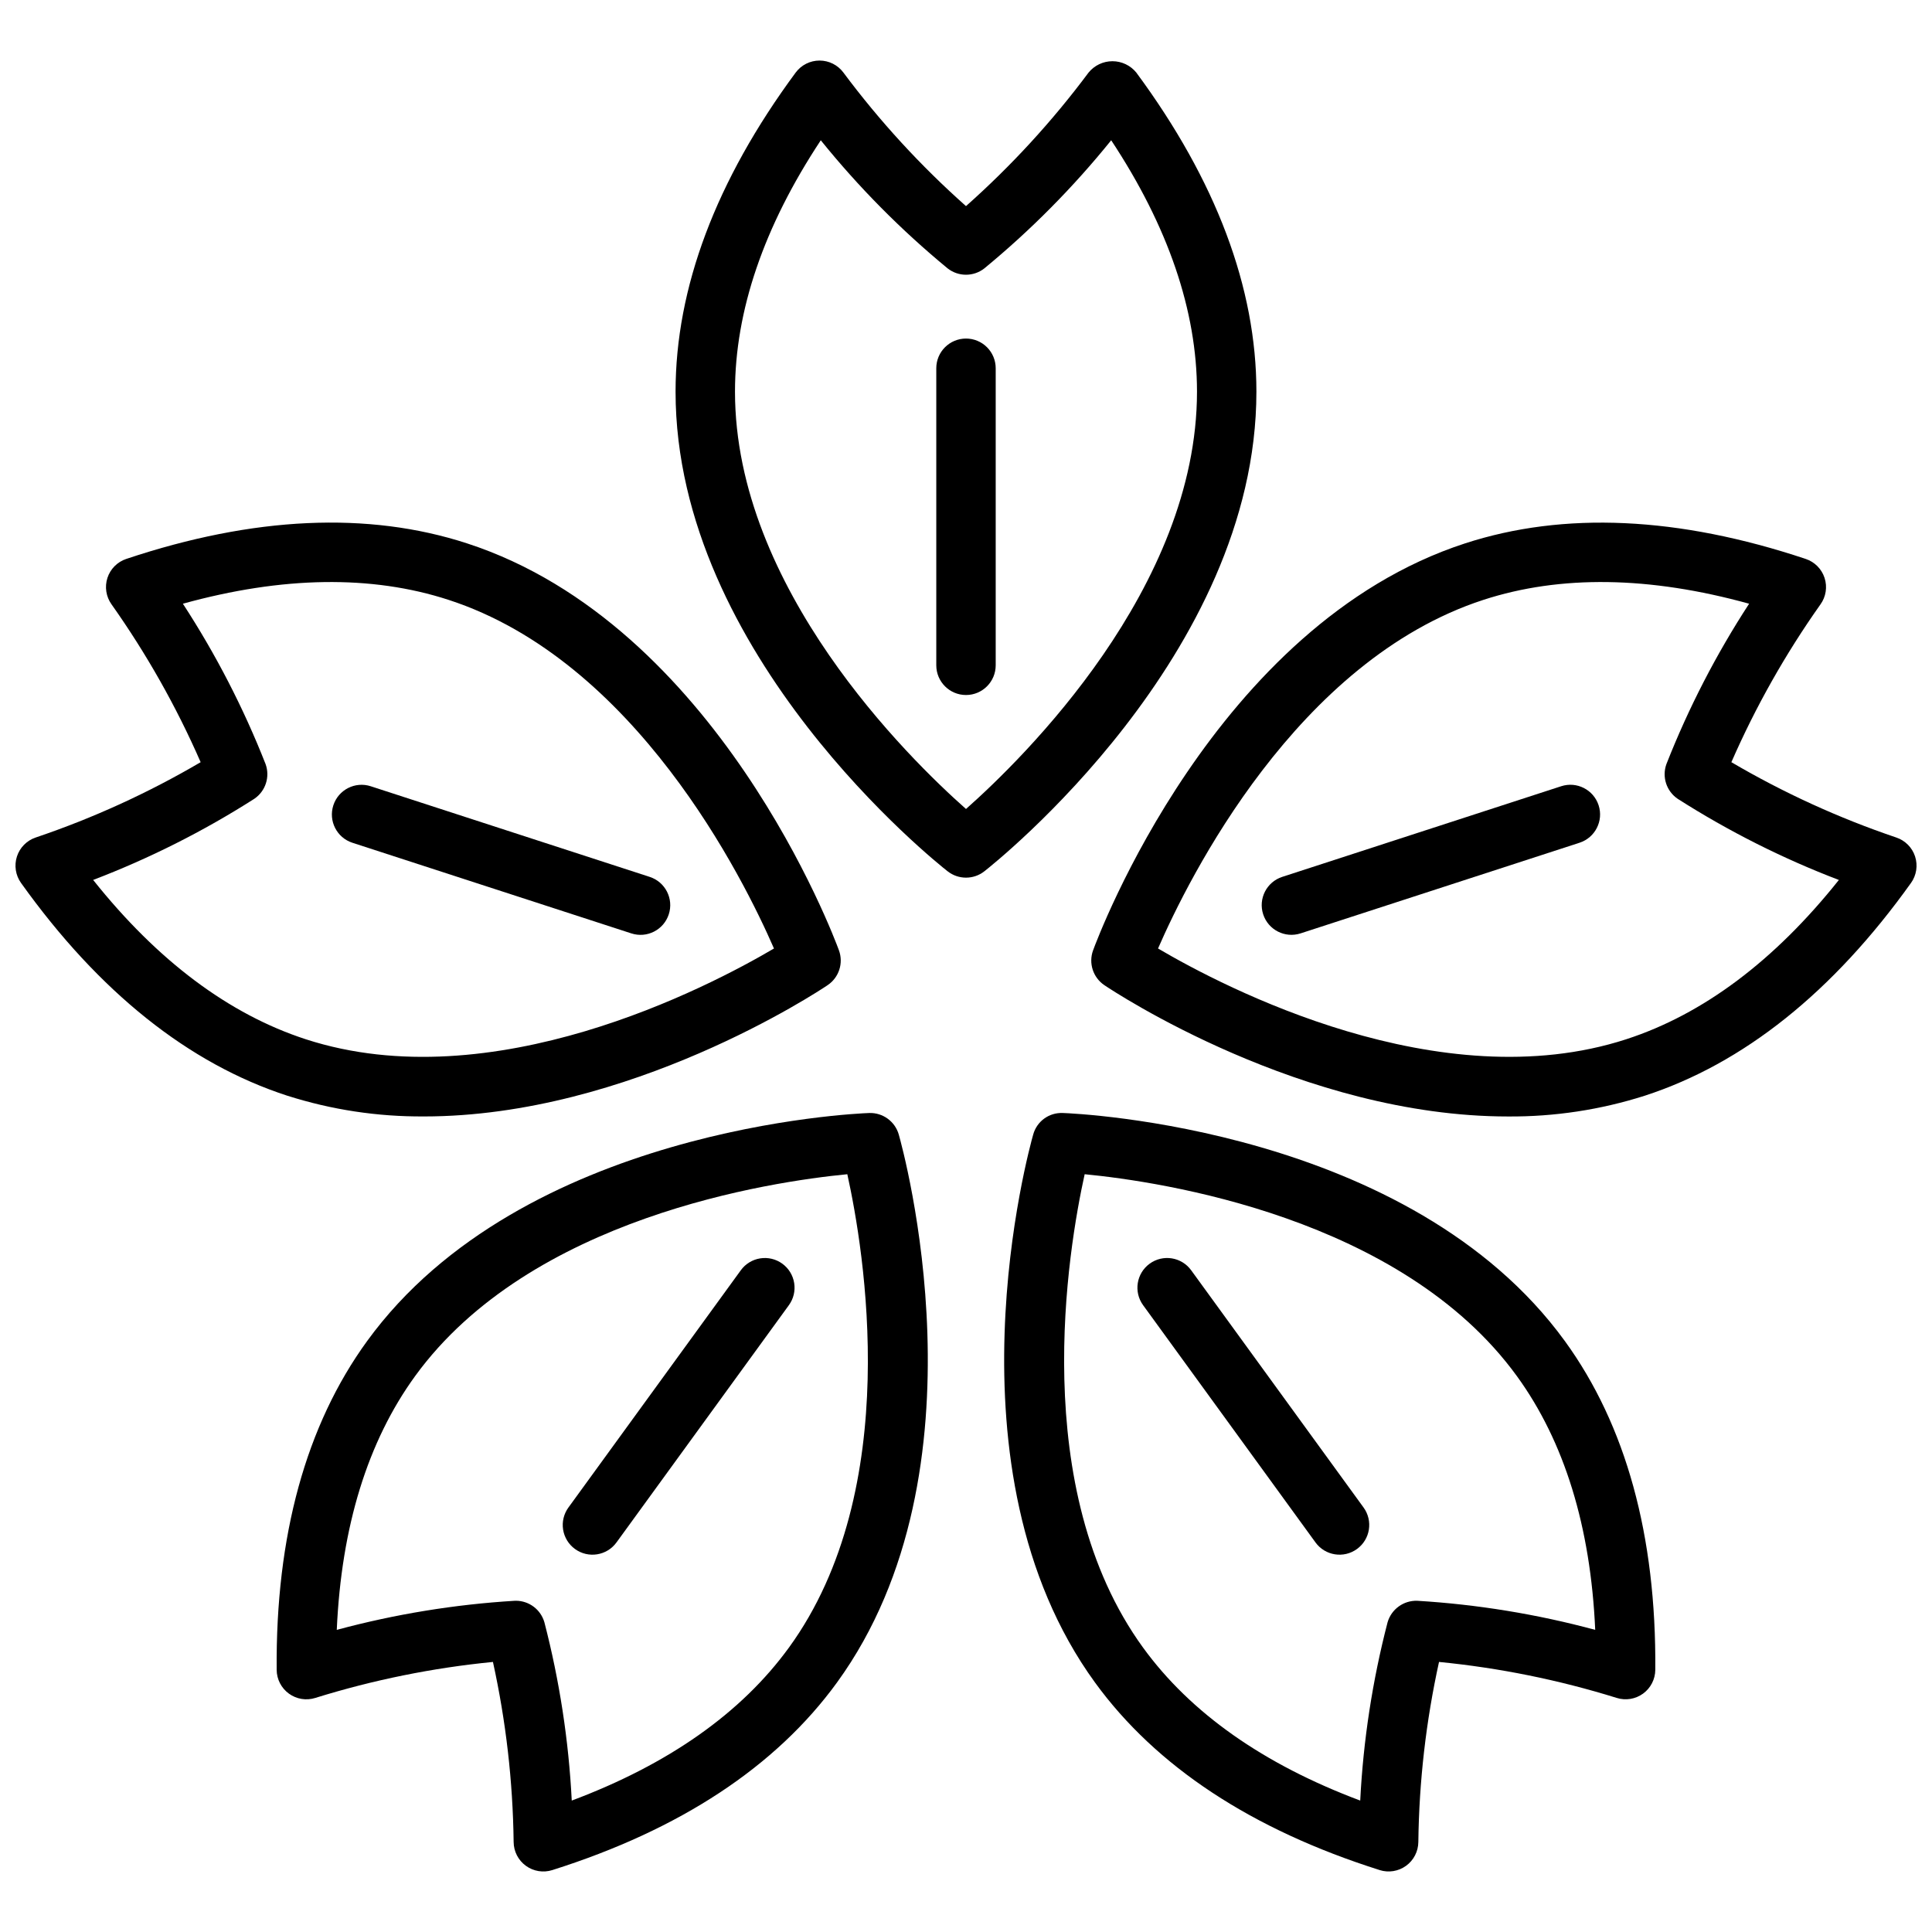
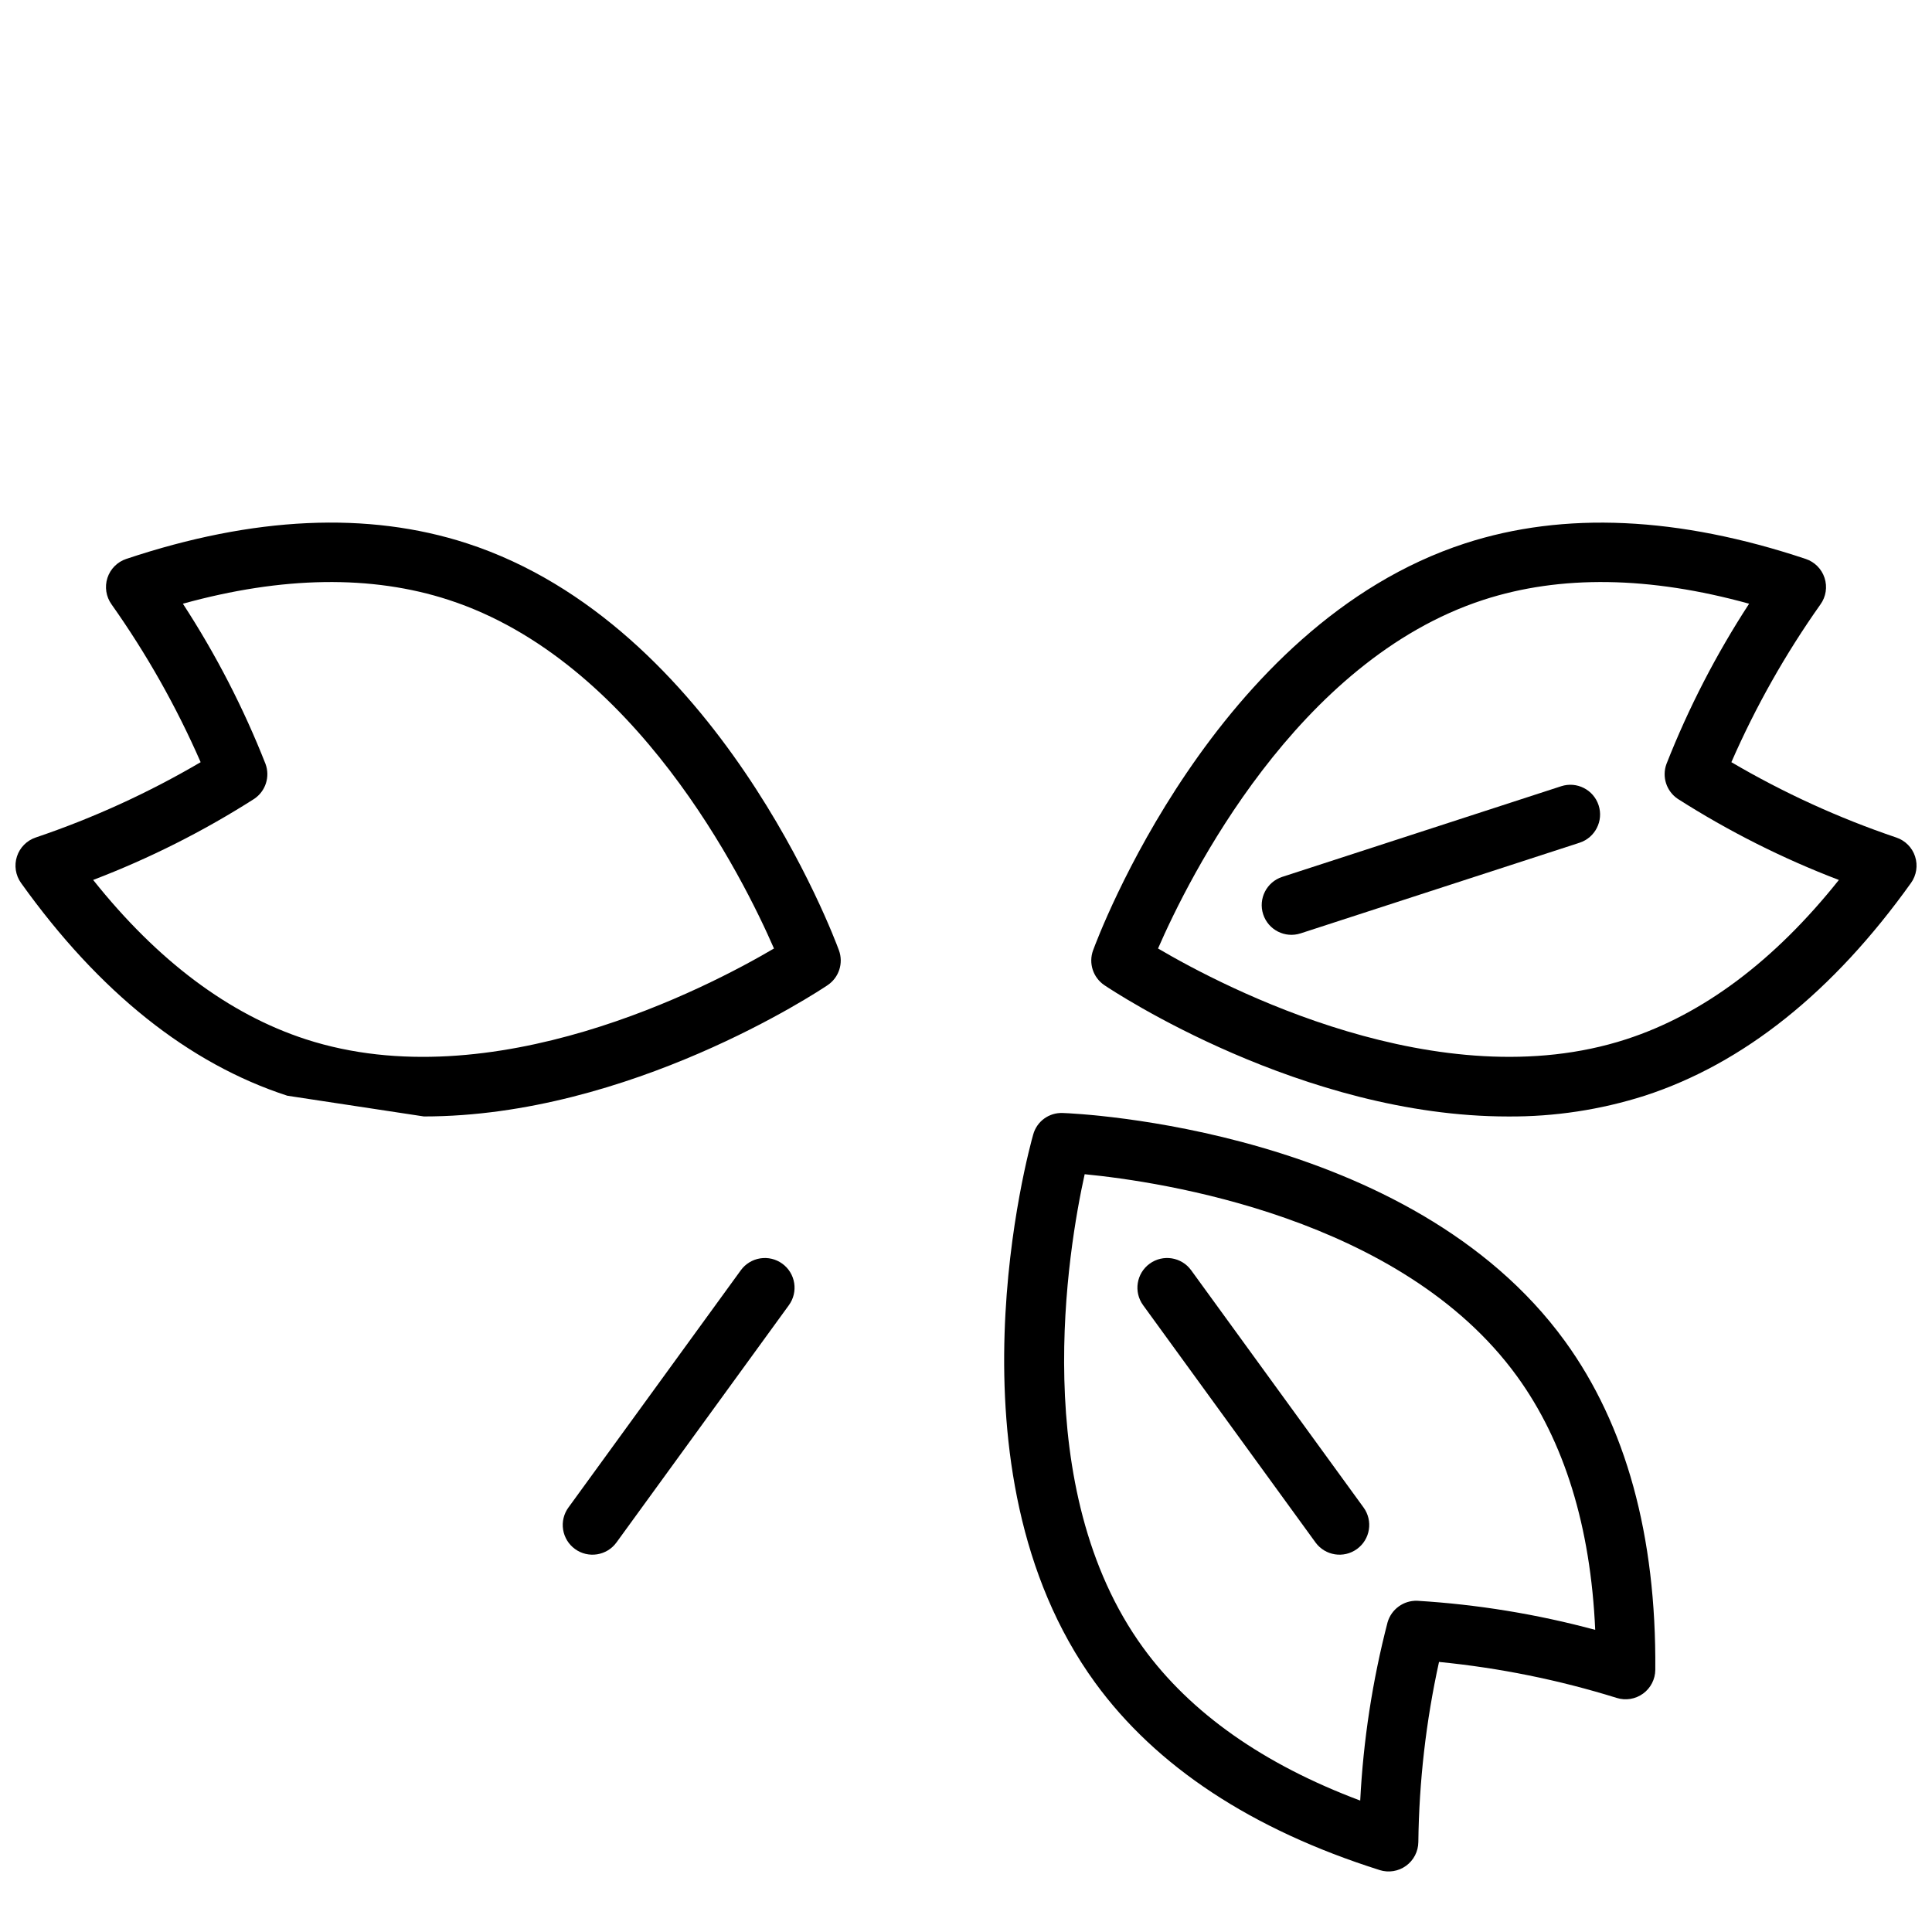
<svg xmlns="http://www.w3.org/2000/svg" width="800px" height="800px" version="1.1" viewBox="144 144 512 512">
  <defs>
    <clipPath id="b">
      <path d="m148.09 282h218.91v158h-218.91z" />
    </clipPath>
    <clipPath id="a">
      <path d="m433 282h218.9v158h-218.9z" />
    </clipPath>
  </defs>
-   <path d="m476.96 247.8c0-27.531-10.703-55.98-31.824-84.562h0.004c-1.551-1.906-3.875-3.016-6.332-3.016-2.457 0-4.781 1.109-6.332 3.016-9.59 12.867-20.473 24.727-32.477 35.383-12.004-10.656-22.887-22.512-32.48-35.383-1.484-2.008-3.836-3.191-6.332-3.191s-4.848 1.184-6.332 3.191c-21.117 28.582-31.824 57.035-31.824 84.562 0 69.809 69.164 124.8 72.109 127.11h0.004c2.852 2.234 6.859 2.234 9.711 0 2.941-2.309 72.105-57.301 72.105-127.11zm-76.961 110.59c-15.27-13.523-61.219-58.555-61.219-110.59 0-21.414 7.641-43.789 22.738-66.625h-0.004c10.027 12.426 21.297 23.805 33.625 33.957 2.852 2.234 6.863 2.234 9.715 0 12.332-10.152 23.598-21.531 33.625-33.957 15.094 22.836 22.738 45.211 22.738 66.625 0 52.035-45.953 97.066-61.219 110.59z" />
-   <path d="m400 233.72c-4.348 0-7.875 3.523-7.875 7.871v78.719c0 4.348 3.527 7.875 7.875 7.875s7.871-3.527 7.871-7.875v-78.719c0-2.086-0.828-4.09-2.305-5.566-1.477-1.477-3.481-2.305-5.566-2.305z" />
  <g clip-path="url(#b)">
-     <path d="m256.34 439.87c54.492 0 104.45-33.082 106.99-34.793h-0.004c3.008-2.019 4.246-5.832 3-9.234-1.285-3.512-32.211-86.285-98.602-107.86-26.18-8.512-56.555-7.125-90.254 4.133-2.371 0.789-4.227 2.656-5 5.031-0.77 2.379-0.367 4.981 1.086 7.012 9.273 13.102 17.188 27.117 23.617 41.828-13.844 8.125-28.484 14.812-43.691 19.953-2.367 0.789-4.223 2.656-4.992 5.031-0.773 2.379-0.371 4.977 1.078 7.012 20.656 28.914 44.406 47.887 70.59 56.398v-0.004c11.695 3.723 23.906 5.574 36.18 5.488zm-87.656-62.676c14.918-5.699 29.219-12.898 42.684-21.488 3.012-2.023 4.25-5.84 3.004-9.242-5.848-14.863-13.188-29.094-21.906-42.473 26.387-7.297 50.031-7.648 70.391-1.027 49.488 16.078 78.113 73.703 86.254 92.398-17.574 10.34-74.613 40.125-124.08 24.051-20.371-6.625-39.289-20.809-56.344-42.219z" />
+     <path d="m256.34 439.87c54.492 0 104.45-33.082 106.99-34.793h-0.004c3.008-2.019 4.246-5.832 3-9.234-1.285-3.512-32.211-86.285-98.602-107.86-26.18-8.512-56.555-7.125-90.254 4.133-2.371 0.789-4.227 2.656-5 5.031-0.77 2.379-0.367 4.981 1.086 7.012 9.273 13.102 17.188 27.117 23.617 41.828-13.844 8.125-28.484 14.812-43.691 19.953-2.367 0.789-4.223 2.656-4.992 5.031-0.773 2.379-0.371 4.977 1.078 7.012 20.656 28.914 44.406 47.887 70.59 56.398v-0.004zm-87.656-62.676c14.918-5.699 29.219-12.898 42.684-21.488 3.012-2.023 4.25-5.84 3.004-9.242-5.848-14.863-13.188-29.094-21.906-42.473 26.387-7.297 50.031-7.648 70.391-1.027 49.488 16.078 78.113 73.703 86.254 92.398-17.574 10.34-74.613 40.125-124.08 24.051-20.371-6.625-39.289-20.809-56.344-42.219z" />
  </g>
-   <path d="m237.39 367.34 73.922 24.02h0.004c4.133 1.344 8.574-0.918 9.918-5.055 1.344-4.133-0.918-8.574-5.051-9.918l-73.926-24.02c-4.133-1.348-8.574 0.918-9.918 5.051-1.344 4.137 0.918 8.578 5.051 9.922z" />
-   <path d="m374.33 438.96c-3.738 0.137-92.023 3.973-133.05 60.449-16.184 22.277-24.246 51.586-23.961 87.117 0.02 2.496 1.223 4.836 3.246 6.305 2.019 1.469 4.617 1.891 6.996 1.137 15.328-4.769 31.102-7.965 47.074-9.535 3.449 15.68 5.285 31.668 5.484 47.719 0.02 2.496 1.223 4.836 3.242 6.305s4.617 1.891 7 1.137c33.883-10.711 59.266-27.438 75.449-49.707 41.031-56.477 17.398-141.62 16.375-145.22-0.996-3.481-4.234-5.836-7.856-5.707zm-21.258 141.67c-12.586 17.324-31.918 30.934-57.551 40.539-0.812-15.949-3.242-31.773-7.246-47.23-0.965-3.383-4.051-5.719-7.57-5.723-0.098 0-0.195 0-0.297 0.008h0.004c-15.941 0.965-31.746 3.551-47.164 7.707 1.215-27.348 8.184-49.941 20.77-67.266 30.582-42.094 94.23-51.516 114.53-53.484 4.406 19.91 15.117 83.352-15.473 125.45z" />
  <path d="m351.32 478.89c-1.688-1.23-3.797-1.734-5.859-1.406-2.062 0.324-3.91 1.457-5.137 3.148l-45.688 62.879v-0.004c-1.227 1.691-1.734 3.797-1.406 5.859s1.457 3.91 3.148 5.137c3.516 2.559 8.441 1.777 10.996-1.738l45.688-62.879c1.227-1.688 1.734-3.797 1.406-5.859-0.324-2.062-1.457-3.91-3.148-5.137z" />
  <path d="m425.66 438.96c-3.633-0.172-6.894 2.203-7.852 5.707-1.027 3.598-24.656 88.742 16.375 145.21 16.184 22.273 41.566 38.996 75.449 49.711l-0.004 0.004c2.383 0.75 4.981 0.328 7-1.141 2.019-1.465 3.223-3.805 3.246-6.305 0.195-16.051 2.031-32.039 5.481-47.715 15.973 1.566 31.746 4.762 47.074 9.531 2.383 0.754 4.977 0.332 7-1.137 2.019-1.469 3.223-3.805 3.242-6.305 0.285-35.531-7.781-64.848-23.961-87.117-41.031-56.477-129.31-60.312-133.05-60.449zm93.922 129.26v0.004c-3.621-0.121-6.859 2.234-7.863 5.715-4.008 15.457-6.438 31.281-7.246 47.23-25.633-9.605-44.969-23.215-57.551-40.539-30.586-42.094-19.875-105.54-15.473-125.45 20.301 1.969 83.945 11.387 114.53 53.484 12.59 17.324 19.559 39.918 20.77 67.266h-0.004c-15.418-4.16-31.219-6.742-47.16-7.707z" />
  <path d="m459.67 480.63c-2.555-3.519-7.481-4.297-10.996-1.742-3.519 2.555-4.297 7.481-1.742 10.996l45.688 62.879c2.555 3.516 7.481 4.297 10.996 1.738 3.519-2.555 4.297-7.477 1.742-10.996z" />
  <g clip-path="url(#a)">
    <path d="m651.52 370.98c-0.773-2.379-2.629-4.246-5-5.035-15.203-5.144-29.844-11.832-43.688-19.957 6.43-14.707 14.34-28.719 23.613-41.82 1.457-2.031 1.859-4.633 1.086-7.008-0.773-2.379-2.625-4.246-4.996-5.035-33.711-11.254-64.078-12.641-90.254-4.133-66.395 21.574-97.316 104.34-98.602 107.86h-0.004c-1.242 3.402-0.004 7.211 3 9.234 2.543 1.711 52.492 34.801 106.99 34.793 12.273 0.082 24.48-1.77 36.18-5.492 26.184-8.508 49.934-27.484 70.59-56.398v0.004c1.453-2.035 1.855-4.637 1.082-7.012zm-76.539 48.43c-49.488 16.074-106.51-13.711-124.09-24.051 8.141-18.695 36.766-76.316 86.254-92.398 20.363-6.617 43.996-6.269 70.391 1.031h-0.004c-8.719 13.383-16.059 27.613-21.906 42.473-1.246 3.406-0.008 7.223 3.004 9.246 13.465 8.586 27.766 15.789 42.688 21.488-17.055 21.41-35.973 35.594-56.344 42.211z" />
  </g>
  <path d="m557.73 352.36-73.922 24.02c-4.137 1.344-6.398 5.785-5.055 9.918 1.344 4.137 5.785 6.398 9.922 5.055l73.922-24.02c4.133-1.344 6.398-5.785 5.055-9.922-1.344-4.133-5.785-6.398-9.922-5.051z" />
</svg>